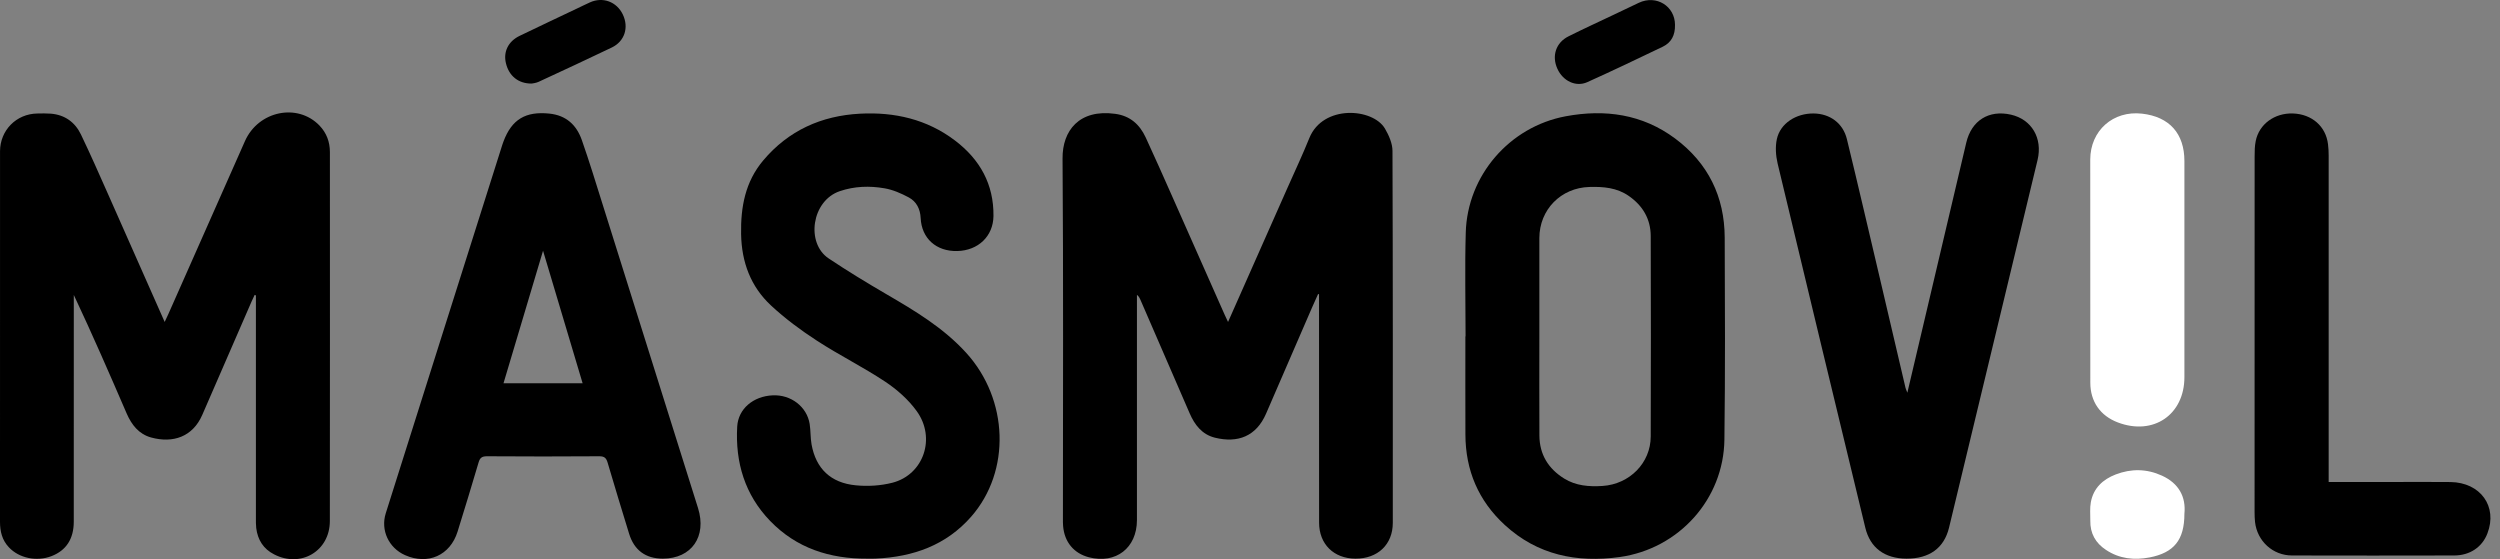
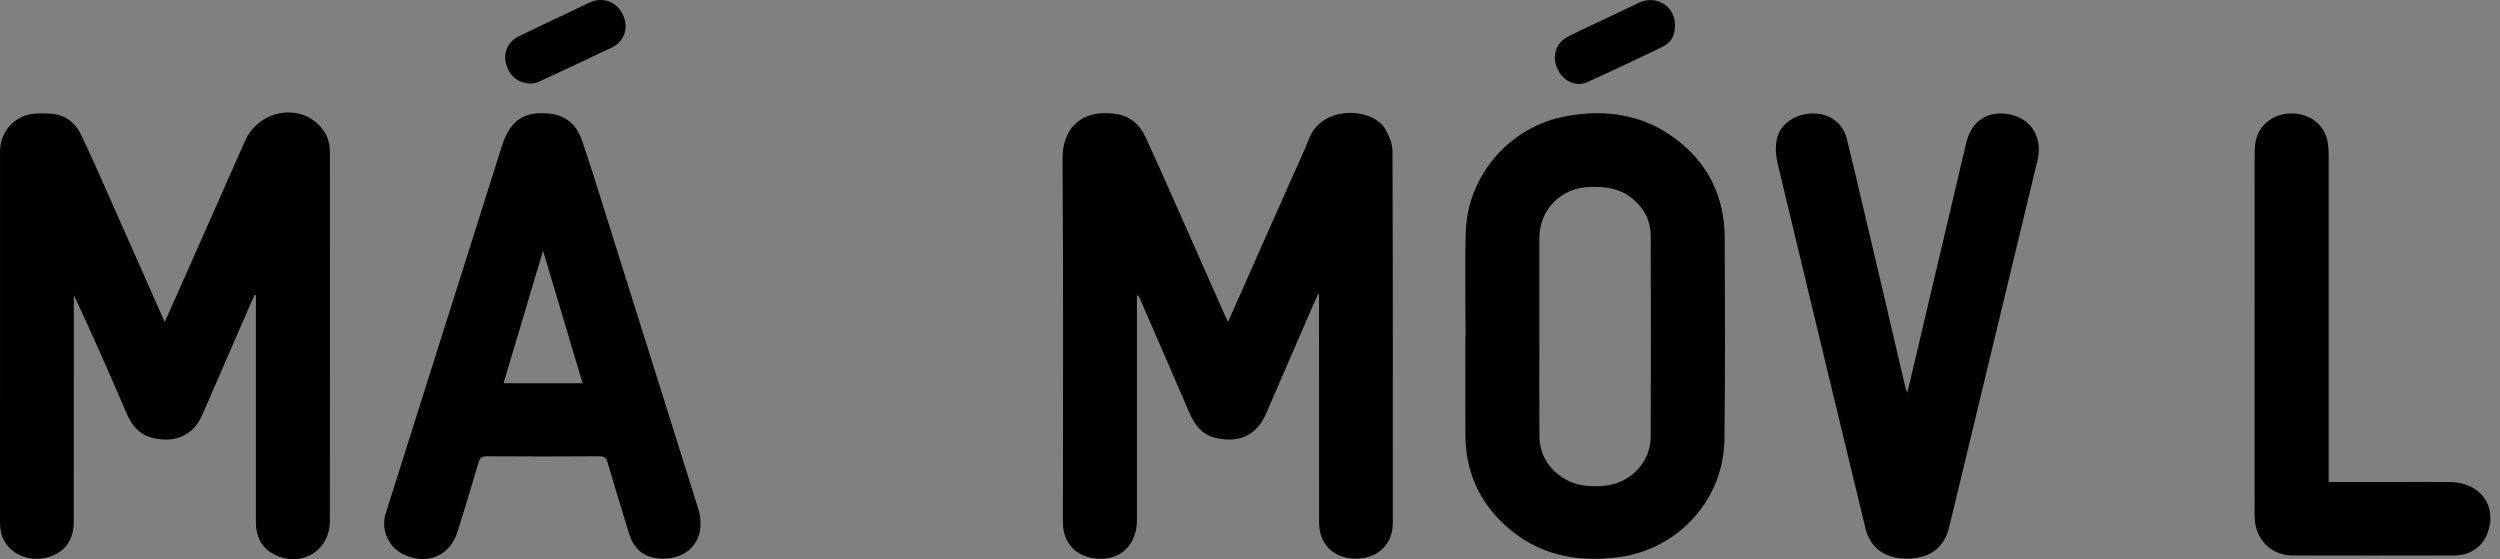
<svg xmlns="http://www.w3.org/2000/svg" width="152px" height="34px" viewBox="0 0 152 34" version="1.1">
  <rect x="0" y="0" width="152" height="34" fill="#808080" stroke="none" />
  <title>masmovil</title>
  <g id="LOGOS-PROVIDERS" stroke="none" stroke-width="1" fill="none" fill-rule="evenodd">
    <g id="logos-providers" transform="translate(-69, -133)">
      <g id="Group-2" transform="translate(48, 127)">
        <g id="masmovil" transform="translate(21, 6)">
          <path d="M74.665,19.575 C75.901,16.787 77.094,14.093 78.288,11.399 C78.73,10.4 79.198,9.412 79.606,8.398 C80.434,6.347 83.47,6.563 84.207,7.822 C84.444,8.228 84.663,8.723 84.663,9.175 C84.69,16.716 84.684,24.256 84.682,31.792 C84.681,33.106 83.765,33.973 82.409,33.966 C81.091,33.959 80.201,33.083 80.201,31.777 C80.197,27.308 80.197,22.841 80.197,18.371 C80.197,18.213 80.197,18.056 80.197,17.896 C80.179,17.889 80.158,17.882 80.142,17.873 C80.016,18.151 79.891,18.427 79.77,18.703 C78.837,20.854 77.909,23.003 76.976,25.152 C76.38,26.527 75.26,26.957 73.86,26.61 C73.086,26.416 72.637,25.834 72.332,25.132 C71.332,22.826 70.329,20.517 69.329,18.208 C69.288,18.117 69.247,18.024 69.126,17.928 C69.126,18.069 69.126,18.208 69.126,18.348 C69.126,22.775 69.126,27.201 69.126,31.624 C69.124,33.318 67.844,34.306 66.202,33.882 C65.29,33.645 64.717,32.953 64.637,31.989 C64.623,31.833 64.626,31.674 64.626,31.517 C64.626,24.221 64.658,16.927 64.603,9.632 C64.59,7.95 65.611,6.621 67.803,6.921 C68.712,7.042 69.293,7.569 69.658,8.356 C70.215,9.556 70.748,10.767 71.285,11.974 C72.347,14.365 73.404,16.758 74.466,19.151 C74.515,19.264 74.572,19.376 74.665,19.575" id="Fill-1" fill="#000000" />
          <path d="M15.484,17.93 C15.427,18.055 15.365,18.176 15.309,18.302 C14.307,20.608 13.304,22.914 12.3,25.221 C11.716,26.566 10.513,26.961 9.19,26.6 C8.44,26.395 8,25.827 7.701,25.139 C6.663,22.736 5.62,20.339 4.487,17.933 C4.487,18.074 4.487,18.215 4.487,18.354 C4.487,22.809 4.487,27.26 4.485,31.715 C4.485,32.762 4.029,33.464 3.132,33.813 C2.228,34.16 1.161,33.941 0.538,33.273 C0.128,32.839 0,32.31 0,31.726 C0.002,25.209 0.002,18.694 0.002,12.179 C0.002,11.183 -0.002,10.19 0.002,9.194 C0.007,7.919 0.992,6.922 2.267,6.901 C2.541,6.896 2.815,6.889 3.088,6.91 C3.939,6.979 4.56,7.428 4.92,8.174 C5.5,9.38 6.036,10.603 6.579,11.824 C7.717,14.385 8.849,16.949 10.012,19.575 C10.101,19.385 10.169,19.248 10.231,19.105 C11.786,15.597 13.337,12.088 14.893,8.58 C15.71,6.739 18.091,6.246 19.426,7.635 C19.857,8.085 20.056,8.628 20.058,9.241 C20.06,16.723 20.064,24.205 20.055,31.683 C20.053,33.503 18.297,34.543 16.67,33.708 C16.013,33.375 15.667,32.821 15.578,32.102 C15.555,31.904 15.559,31.697 15.559,31.496 C15.559,26.986 15.559,22.472 15.559,17.962 C15.534,17.951 15.509,17.941 15.484,17.93" id="Fill-2" fill="#000000" />
          <path d="M89.107,20.455 C89.107,18.348 89.057,16.242 89.118,14.139 C89.214,10.672 91.778,7.706 95.193,7.07 C97.583,6.625 99.853,6.937 101.849,8.422 C103.852,9.916 104.853,11.956 104.862,14.445 C104.88,18.541 104.896,22.634 104.844,26.731 C104.798,30.351 102.073,33.367 98.477,33.868 C95.872,34.226 93.482,33.75 91.488,31.916 C89.885,30.442 89.104,28.596 89.097,26.421 C89.089,24.433 89.095,22.444 89.095,20.455 C89.098,20.455 89.104,20.455 89.107,20.455 Z M93.593,20.437 C93.593,22.454 93.584,24.475 93.596,26.487 C93.605,27.632 94.136,28.494 95.102,29.096 C95.82,29.541 96.621,29.598 97.435,29.546 C99.082,29.438 100.359,28.147 100.364,26.541 C100.378,22.476 100.378,18.414 100.364,14.349 C100.36,13.318 99.882,12.506 99.032,11.915 C98.306,11.408 97.485,11.344 96.636,11.368 C94.908,11.415 93.596,12.741 93.593,14.474 C93.593,16.463 93.593,18.45 93.593,20.437 L93.593,20.437 Z" id="Fill-3" fill="#000000" />
          <path d="M40.302,33.966 C39.256,33.966 38.558,33.455 38.25,32.452 C37.809,31.01 37.365,29.57 36.94,28.118 C36.858,27.844 36.744,27.741 36.438,27.741 C34.16,27.757 31.883,27.757 29.606,27.741 C29.301,27.741 29.18,27.835 29.098,28.117 C28.683,29.52 28.256,30.926 27.82,32.324 C27.369,33.77 26.018,34.368 24.625,33.752 C23.637,33.314 23.13,32.24 23.454,31.208 C25.811,23.736 28.178,16.272 30.54,8.806 C30.56,8.737 30.587,8.669 30.612,8.601 C31.116,7.254 31.96,6.759 33.397,6.906 C34.431,7.011 35.056,7.604 35.378,8.523 C35.834,9.826 36.237,11.146 36.651,12.464 C38.583,18.605 40.512,24.746 42.44,30.891 C42.983,32.62 42.048,33.962 40.302,33.966 Z M33.017,15.245 C32.196,17.999 31.409,20.638 30.613,23.302 C32.225,23.302 33.801,23.302 35.423,23.302 C34.627,20.636 33.838,17.996 33.017,15.245 L33.017,15.245 Z" id="Fill-4" fill="#000000" />
-           <path d="M52.73,33.966 C50.458,33.98 48.432,33.335 46.826,31.674 C45.285,30.077 44.7,28.117 44.822,25.935 C44.885,24.855 45.8,24.089 46.981,24.037 C48.09,23.984 49.062,24.728 49.228,25.779 C49.292,26.19 49.27,26.614 49.343,27.023 C49.607,28.485 50.501,29.361 52.032,29.507 C52.764,29.58 53.546,29.532 54.254,29.351 C56.158,28.861 56.925,26.628 55.729,24.986 C55.225,24.29 54.537,23.683 53.82,23.206 C52.477,22.315 51.026,21.596 49.675,20.718 C48.69,20.079 47.732,19.369 46.875,18.571 C45.642,17.421 45.09,15.946 45.059,14.235 C45.029,12.581 45.312,11.052 46.402,9.757 C47.937,7.932 49.947,7.035 52.29,6.912 C54.388,6.801 56.364,7.25 58.07,8.548 C59.58,9.695 60.426,11.201 60.403,13.138 C60.387,14.356 59.482,15.232 58.204,15.263 C56.925,15.295 56.033,14.495 55.976,13.256 C55.951,12.707 55.721,12.255 55.255,12.004 C54.794,11.758 54.29,11.536 53.779,11.449 C52.869,11.292 51.955,11.317 51.053,11.625 C49.349,12.209 48.984,14.776 50.38,15.711 C51.514,16.47 52.682,17.18 53.861,17.868 C55.62,18.891 57.36,19.929 58.748,21.455 C61.321,24.287 61.473,28.644 59.049,31.412 C57.523,33.156 55.51,33.861 53.248,33.962 C53.075,33.973 52.903,33.966 52.73,33.966" id="Fill-5" fill="#000000" />
          <path d="M115.967,23.877 C117.173,18.756 118.359,13.715 119.548,8.678 C119.867,7.321 120.924,6.666 122.27,6.972 C123.526,7.261 124.201,8.402 123.884,9.725 C122.089,17.178 120.294,24.632 118.501,32.084 C118.198,33.325 117.308,33.969 115.912,33.966 C114.582,33.959 113.708,33.309 113.412,32.091 C111.63,24.709 109.844,17.326 108.079,9.939 C107.967,9.463 107.931,8.926 108.033,8.454 C108.241,7.503 109.197,6.889 110.266,6.899 C111.256,6.91 112.054,7.483 112.292,8.461 C112.972,11.253 113.62,14.055 114.281,16.856 C114.806,19.096 115.328,21.338 115.855,23.581 C115.871,23.647 115.905,23.71 115.967,23.877" id="Fill-6" fill="#000000" />
          <path d="M141.583,29.306 C142.84,29.306 144.034,29.306 145.229,29.306 C146.481,29.306 147.738,29.292 148.99,29.308 C150.818,29.333 151.865,30.798 151.235,32.431 C150.92,33.262 150.169,33.773 149.212,33.773 C145.925,33.781 142.639,33.781 139.355,33.773 C138.187,33.773 137.238,32.901 137.106,31.74 C137.085,31.541 137.078,31.336 137.078,31.138 C137.078,23.932 137.078,16.726 137.081,9.52 C137.081,9.205 137.085,8.881 137.147,8.577 C137.352,7.547 138.296,6.862 139.409,6.899 C140.562,6.938 141.412,7.679 141.543,8.769 C141.572,8.997 141.583,9.23 141.583,9.46 C141.583,15.886 141.583,22.312 141.583,28.738 C141.583,28.912 141.583,29.082 141.583,29.306" id="Fill-7" fill="#000000" />
-           <path d="M132.812,16.447 C132.812,18.608 132.812,20.768 132.812,22.932 C132.812,25.216 130.922,26.502 128.77,25.686 C127.696,25.282 127.091,24.413 127.091,23.268 C127.087,18.745 127.087,14.223 127.087,9.7 C127.091,7.939 128.478,6.709 130.237,6.91 C131.9,7.099 132.812,8.119 132.812,9.791 C132.812,12.009 132.812,14.228 132.812,16.447" id="Fill-8" fill="#FFFFFF" />
-           <path d="M132.812,31.236 C132.812,32.832 132.178,33.604 130.693,33.893 C129.754,34.073 128.853,33.973 128.043,33.433 C127.409,33.019 127.076,32.426 127.091,31.653 C127.094,31.281 127.055,30.894 127.123,30.533 C127.281,29.68 127.849,29.149 128.634,28.847 C129.576,28.485 130.529,28.498 131.448,28.92 C132.47,29.386 132.915,30.209 132.812,31.236" id="Fill-9" fill="#FFFFFF" />
          <path d="M32.328,5.081 C31.506,5.088 30.943,4.608 30.761,3.846 C30.592,3.153 30.897,2.517 31.591,2.181 C32.754,1.616 33.924,1.071 35.09,0.514 C35.35,0.393 35.606,0.261 35.868,0.145 C36.651,-0.209 37.492,0.103 37.866,0.877 C38.245,1.67 37.983,2.51 37.196,2.889 C35.722,3.598 34.237,4.285 32.752,4.973 C32.588,5.049 32.396,5.067 32.328,5.081" id="Fill-10" fill="#000000" />
          <path d="M101.84,1.506 C101.856,2.149 101.609,2.59 101.101,2.838 C99.575,3.571 98.048,4.301 96.504,4.996 C95.809,5.307 95.026,4.923 94.691,4.186 C94.333,3.4 94.599,2.59 95.366,2.209 C96.263,1.759 97.179,1.342 98.087,0.909 C98.605,0.664 99.121,0.414 99.641,0.169 C100.715,-0.333 101.835,0.381 101.84,1.506" id="Fill-11" fill="#000000" />
        </g>
      </g>
    </g>
  </g>
</svg>